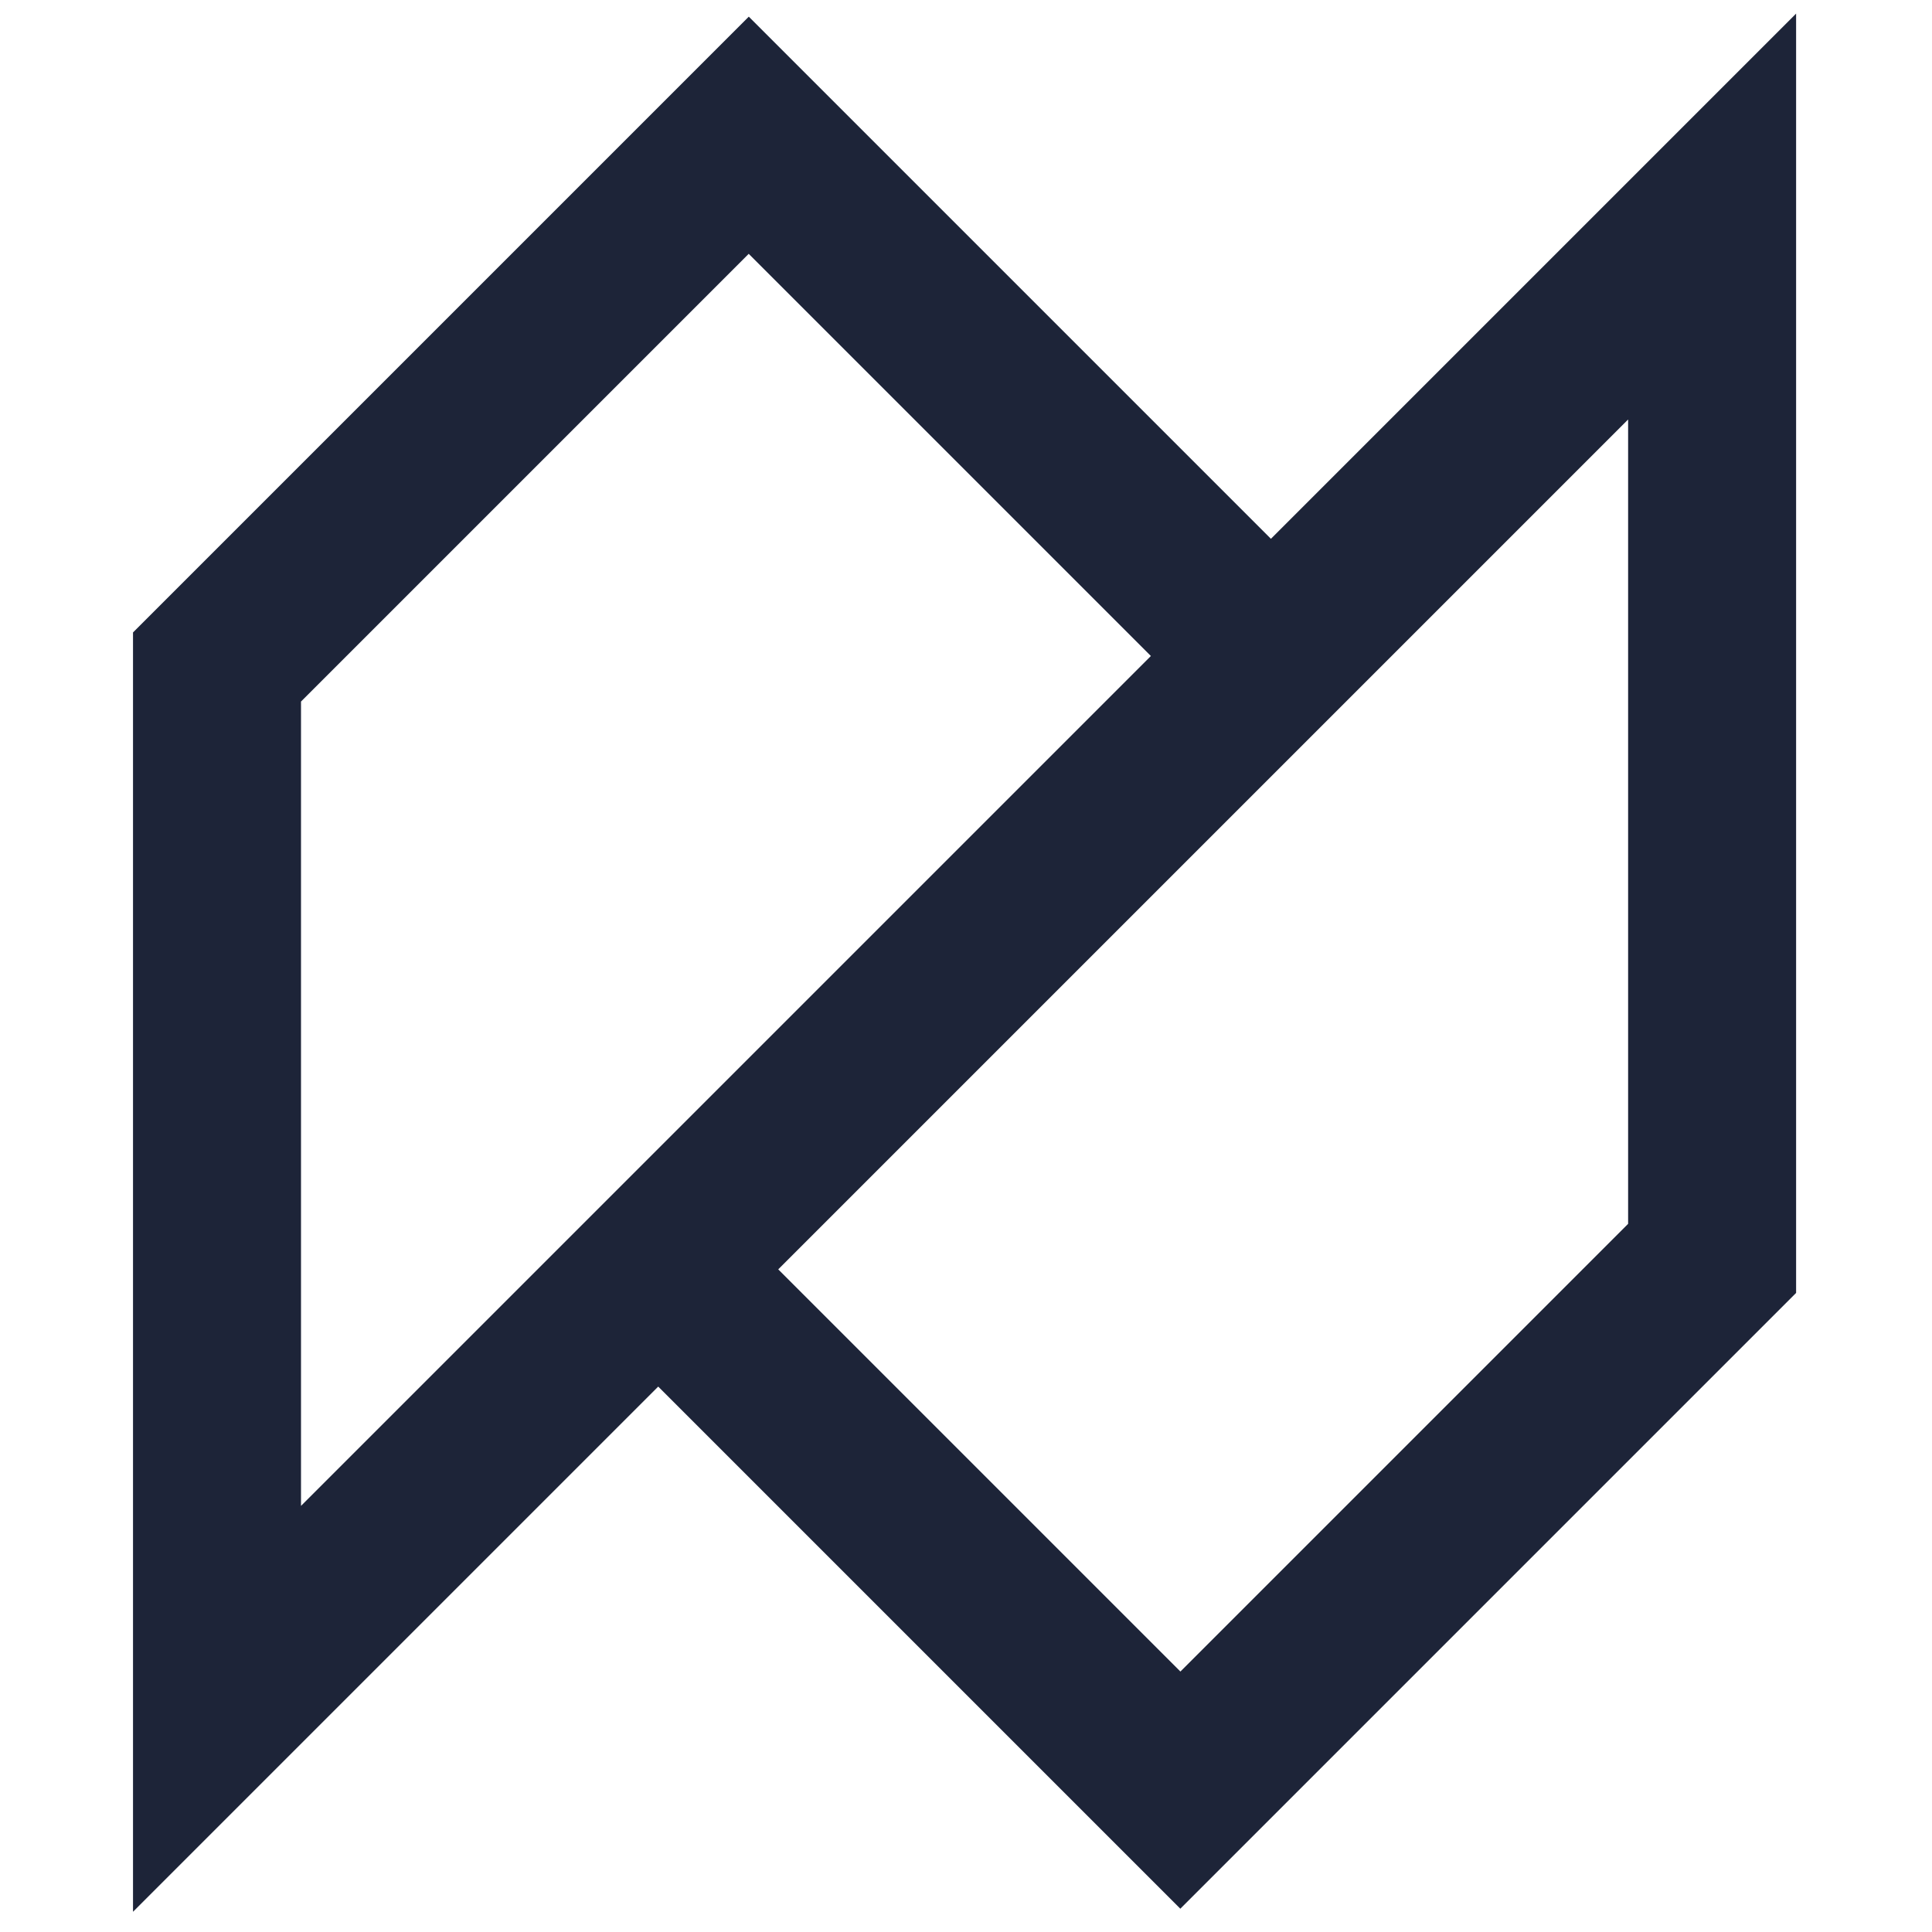
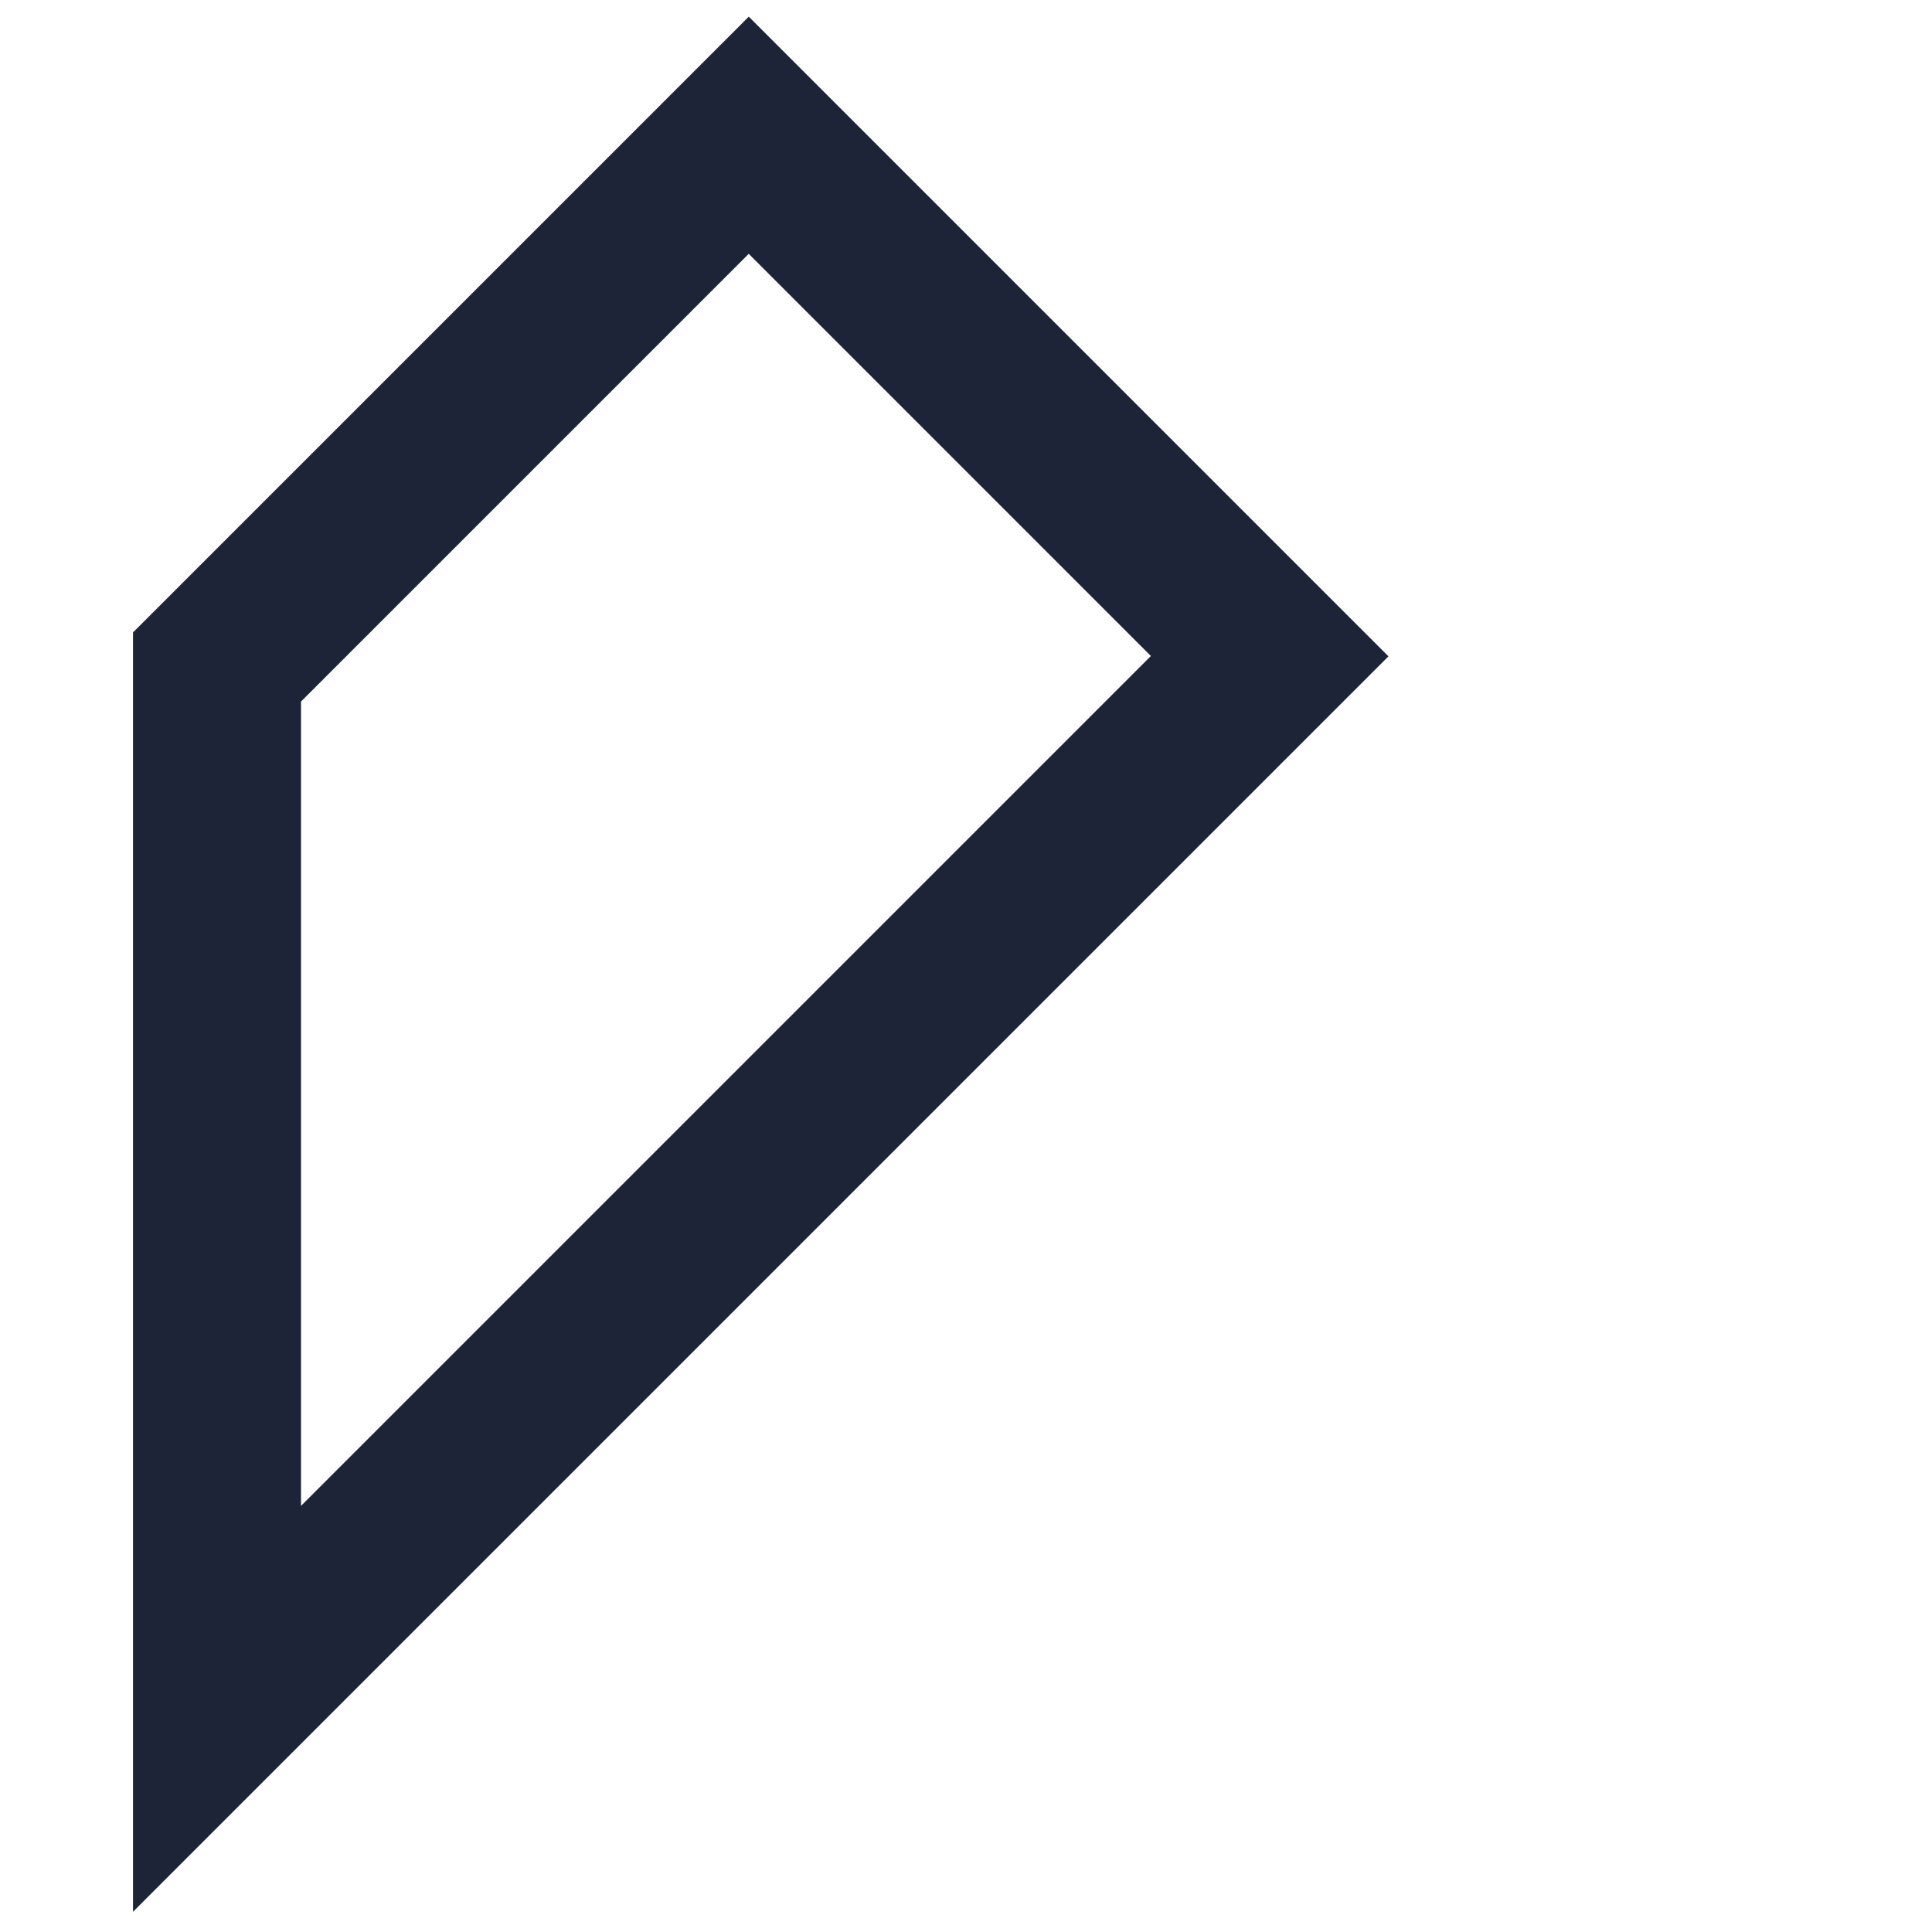
<svg xmlns="http://www.w3.org/2000/svg" width="100%" height="100%" viewBox="0 0 512 512" version="1.1" xml:space="preserve" style="fill-rule:evenodd;clip-rule:evenodd;stroke-linejoin:round;stroke-miterlimit:2;">
  <g transform="matrix(4.526,0,0,4.526,-3322.9,-8342.4)">
    <g transform="matrix(-1.4,1.4,-1.4,-1.4,-595.434,2674.44)">
-       <path d="M-756.496,-215.841L-809.003,-215.841L-782.25,-242.594L-756.496,-242.594L-756.496,-215.841ZM-761.457,-237.636L-780.182,-237.636L-797.002,-220.816L-761.457,-220.816L-761.457,-237.636Z" style="fill:rgb(29,36,56);" />
-     </g>
+       </g>
    <g transform="matrix(1.4,-1.4,1.4,1.4,2176.75,1124.73)">
      <path d="M-756.496,-215.841L-809.003,-215.841L-782.25,-242.594L-756.496,-242.594L-756.496,-215.841ZM-761.457,-237.636L-780.182,-237.636L-797.002,-220.816L-761.457,-220.816L-761.457,-237.636Z" style="fill:rgb(29,36,56);" />
    </g>
  </g>
</svg>